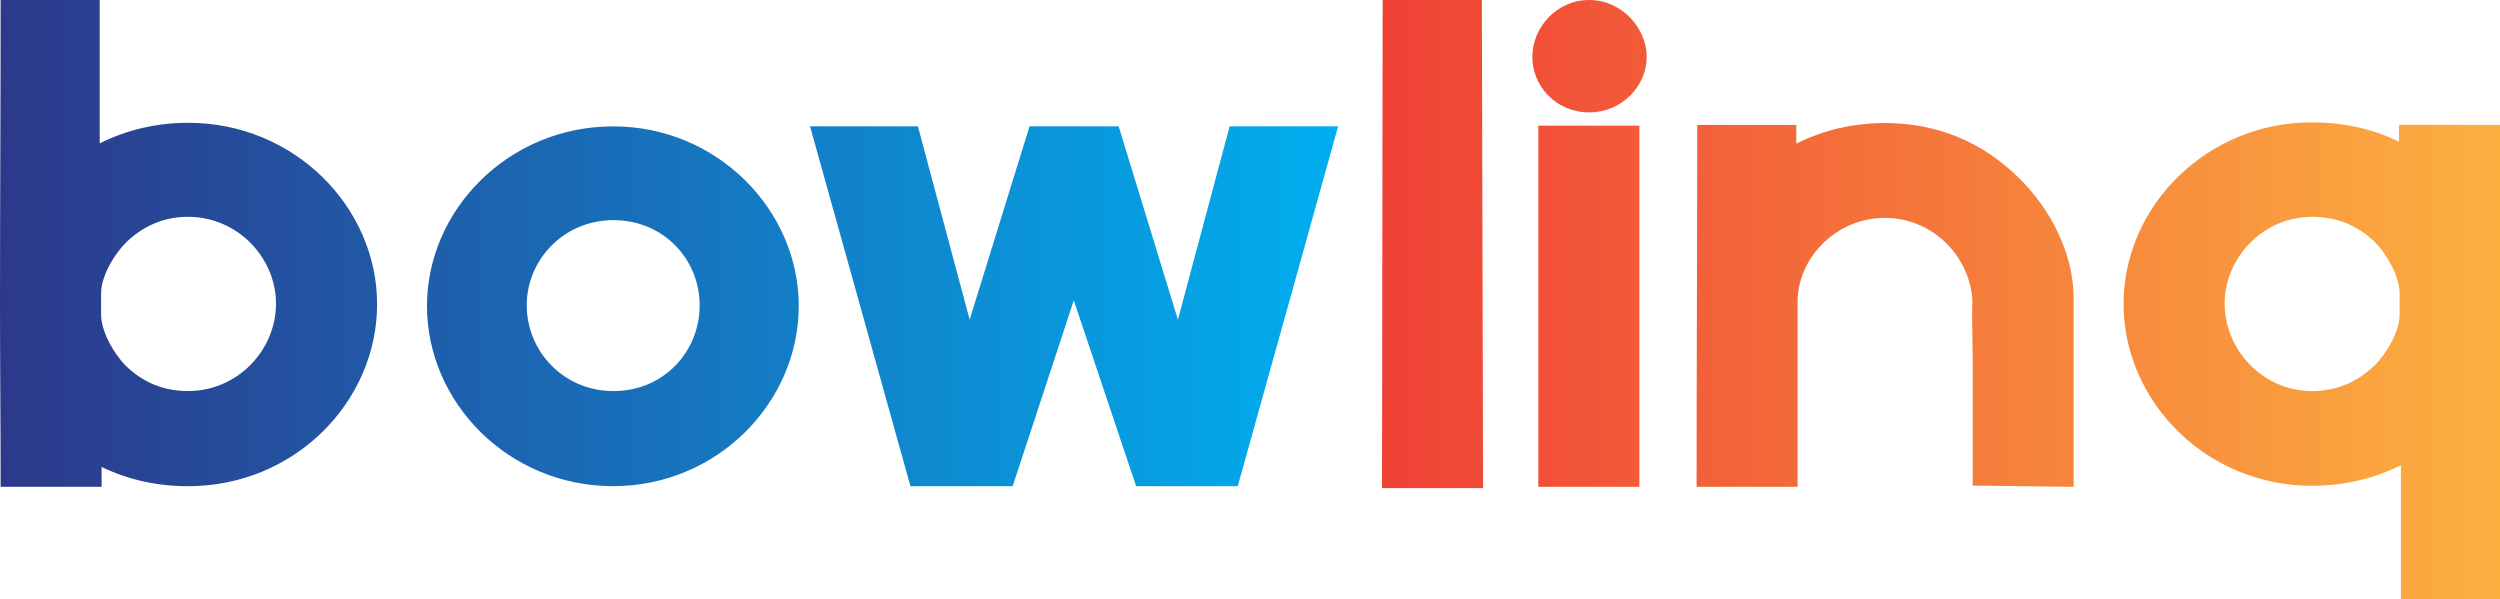
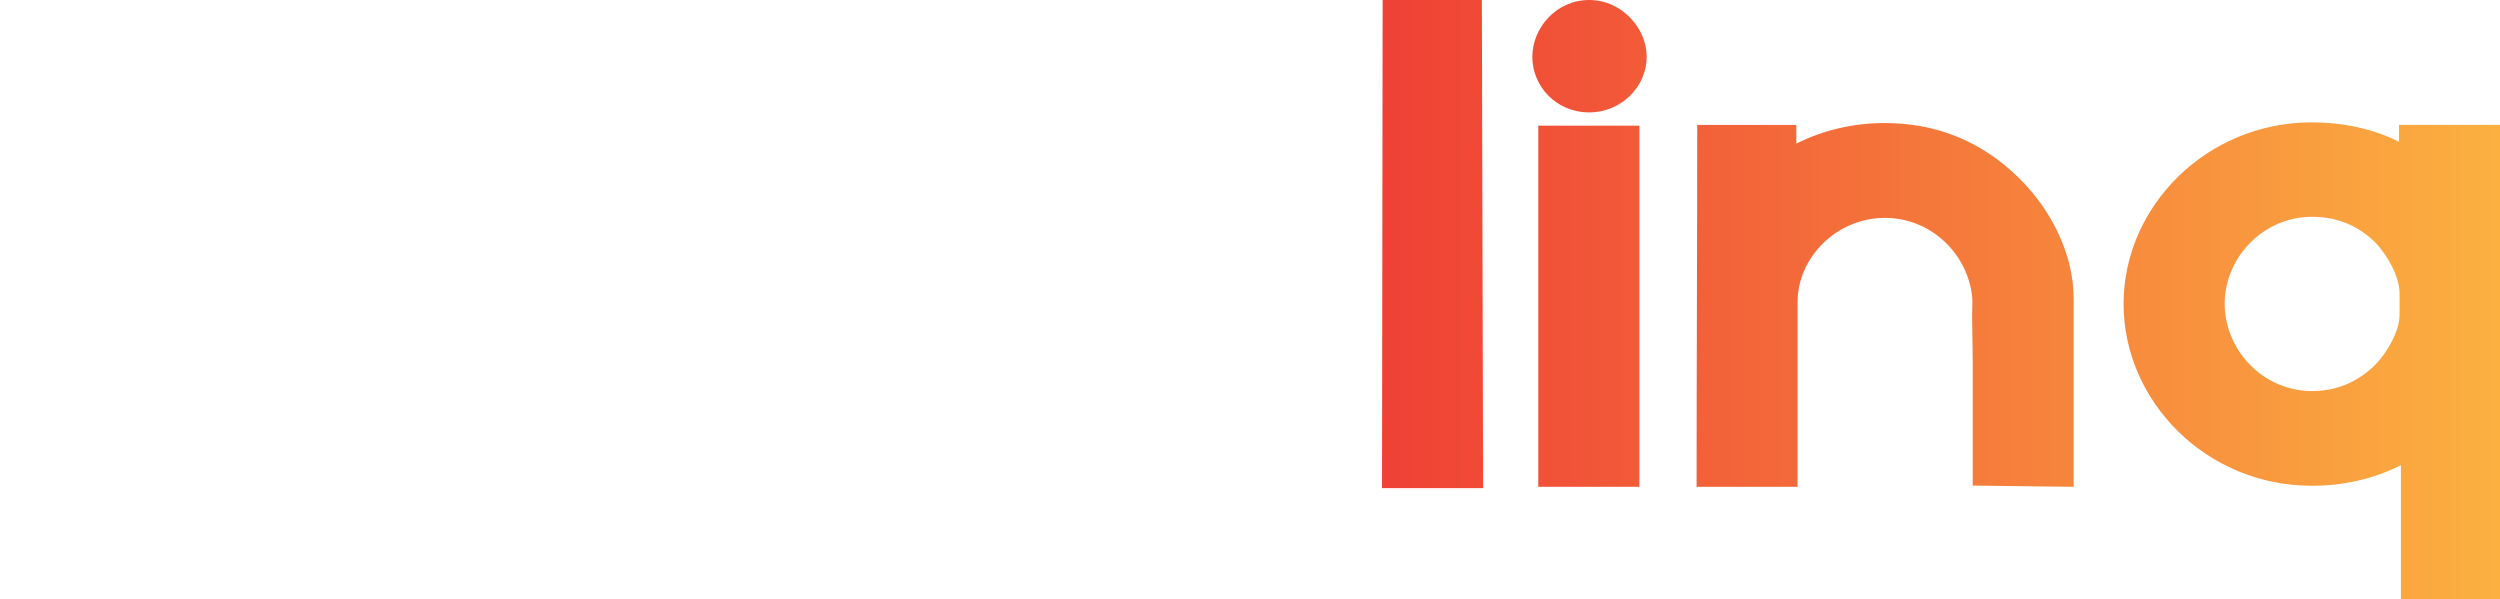
<svg xmlns="http://www.w3.org/2000/svg" width="3759px" height="901px" viewBox="0 0 3759 901" version="1.1">
  <title>Logo</title>
  <defs>
    <linearGradient x1="0%" y1="0%" x2="100%" y2="0%" id="linearGradient-1">
      <stop stop-color="#EF4136" offset="0%" />
      <stop stop-color="#FBB040" offset="100%" />
    </linearGradient>
    <linearGradient x1="0%" y1="0%" x2="100%" y2="0%" id="linearGradient-2">
      <stop stop-color="#2D388A" offset="0%" />
      <stop stop-color="#00AEEF" offset="100%" />
    </linearGradient>
  </defs>
  <g id="Logo" stroke="none" stroke-width="1" fill="none" fill-rule="evenodd">
    <g transform="translate(0, -0)" fill-rule="nonzero">
      <path d="M2078,734 L2230,734 L2228.123,2.2864366e-06 L2078.938,2.2864366e-06 L2078.938,9.386 L2078,734 Z M2304,85.439 C2304,129.567 2339.716,169 2389.53,169 C2438.404,169 2476,129.567 2476,85.439 C2476,42.25 2438.404,2.2864366e-06 2389.53,2.2864366e-06 C2339.716,2.2864366e-06 2304,42.25 2304,85.439 L2304,85.439 Z M2313,189 L2313,732 L2465,732 L2465,189 L2313,189 Z M2551.937,193.444 C2551.937,369.835 2551,546.226 2551,723.556 L2551,732 L2702.825,732 L2702.825,454.278 C2702.825,386.724 2761.868,327.614 2834.031,327.614 C2903.383,327.614 2957.74,381.094 2965.238,444.895 C2966.175,454.278 2965.238,464.599 2965.238,473.981 L2966.175,542.473 L2966.175,730.124 L3118,732 L3118,449.587 C3118,381.094 3083.324,313.54 3033.653,265.69 C2979.296,213.148 2912.755,185 2834.031,185 C2787.172,185 2742.187,195.321 2700.95,215.962 L2700.95,187.815 L2551.937,187.815 L2551.937,193.444 L2551.937,193.444 Z M3610.003,901 L3759,901 L3759,187.749 L3607.192,187.749 L3607.192,213.055 C3566.897,193.373 3522.854,184 3476,184 C3317.632,184 3193,310.529 3193,456.741 C3193,603.89 3317.632,730.42 3476,730.42 C3523.791,730.42 3568.772,720.11 3610.003,699.49 L3610.003,901 Z M3570.429,549.498 C3545.068,573.914 3514.071,588 3476.5,588 C3402.296,588 3345,526.022 3345,456.53 C3345,387.978 3402.296,326 3476.5,326 C3514.071,326 3545.068,339.147 3570.429,363.563 C3589.214,382.344 3608,416.151 3608,440.566 L3608,473.434 C3608,497.849 3589.214,530.717 3570.429,549.498 Z" id="linq" fill="url(#linearGradient-1)" />
-       <path d="M0.937,732 L152.762,732 L152.762,702.008 C193.061,721.69 237.109,731.063 283.031,731.063 C442.354,731.063 567,604.533 567,457.383 C567,311.17 442.354,184.64 283.031,184.64 C236.172,184.64 191.187,194.95 149.95,215.57 L149.95,2.28643654e-06 L0.937,2.28643654e-06 L0.937,9.373 C0.937,158.397 0,308.359 0,457.383 C0,546.423 0.937,634.525 0.937,723.565 L0.937,732 L0.937,732 Z M415,456.53 C415,526.022 357.704,588 282.561,588 C245.929,588 214.932,574.853 189.571,550.437 C170.786,531.656 152,497.849 152,473.434 L152,440.566 C152,416.151 170.786,383.283 189.571,364.502 C214.932,340.086 245.929,326 282.561,326 C357.704,326 415,387.978 415,456.53 L415,456.53 Z M642,460.031 C642,605.36 764.662,731 921.968,731 C1078.338,731 1201,605.36 1201,460.031 C1201,315.64 1078.338,190 921.968,190 C764.662,190 642,315.64 642,460.031 Z M1052,459.033 C1052,529.124 997.56,588 922.469,588 C847.379,588 792,528.189 792,459.033 C792,390.811 847.379,331 922.469,331 C997.56,331 1052,389.876 1052,459.033 L1052,459.033 Z M1218,190 L1368.926,731 L1522.664,731 L1614.531,451.593 L1708.274,731 L1861.074,731 L2012,190 L1848.888,190 L1771.081,480.659 L1682.026,190 L1547.974,190 L1457.981,480.659 L1380.175,190 L1218,190 Z" id="bow" fill="url(#linearGradient-2)" />
    </g>
  </g>
</svg>